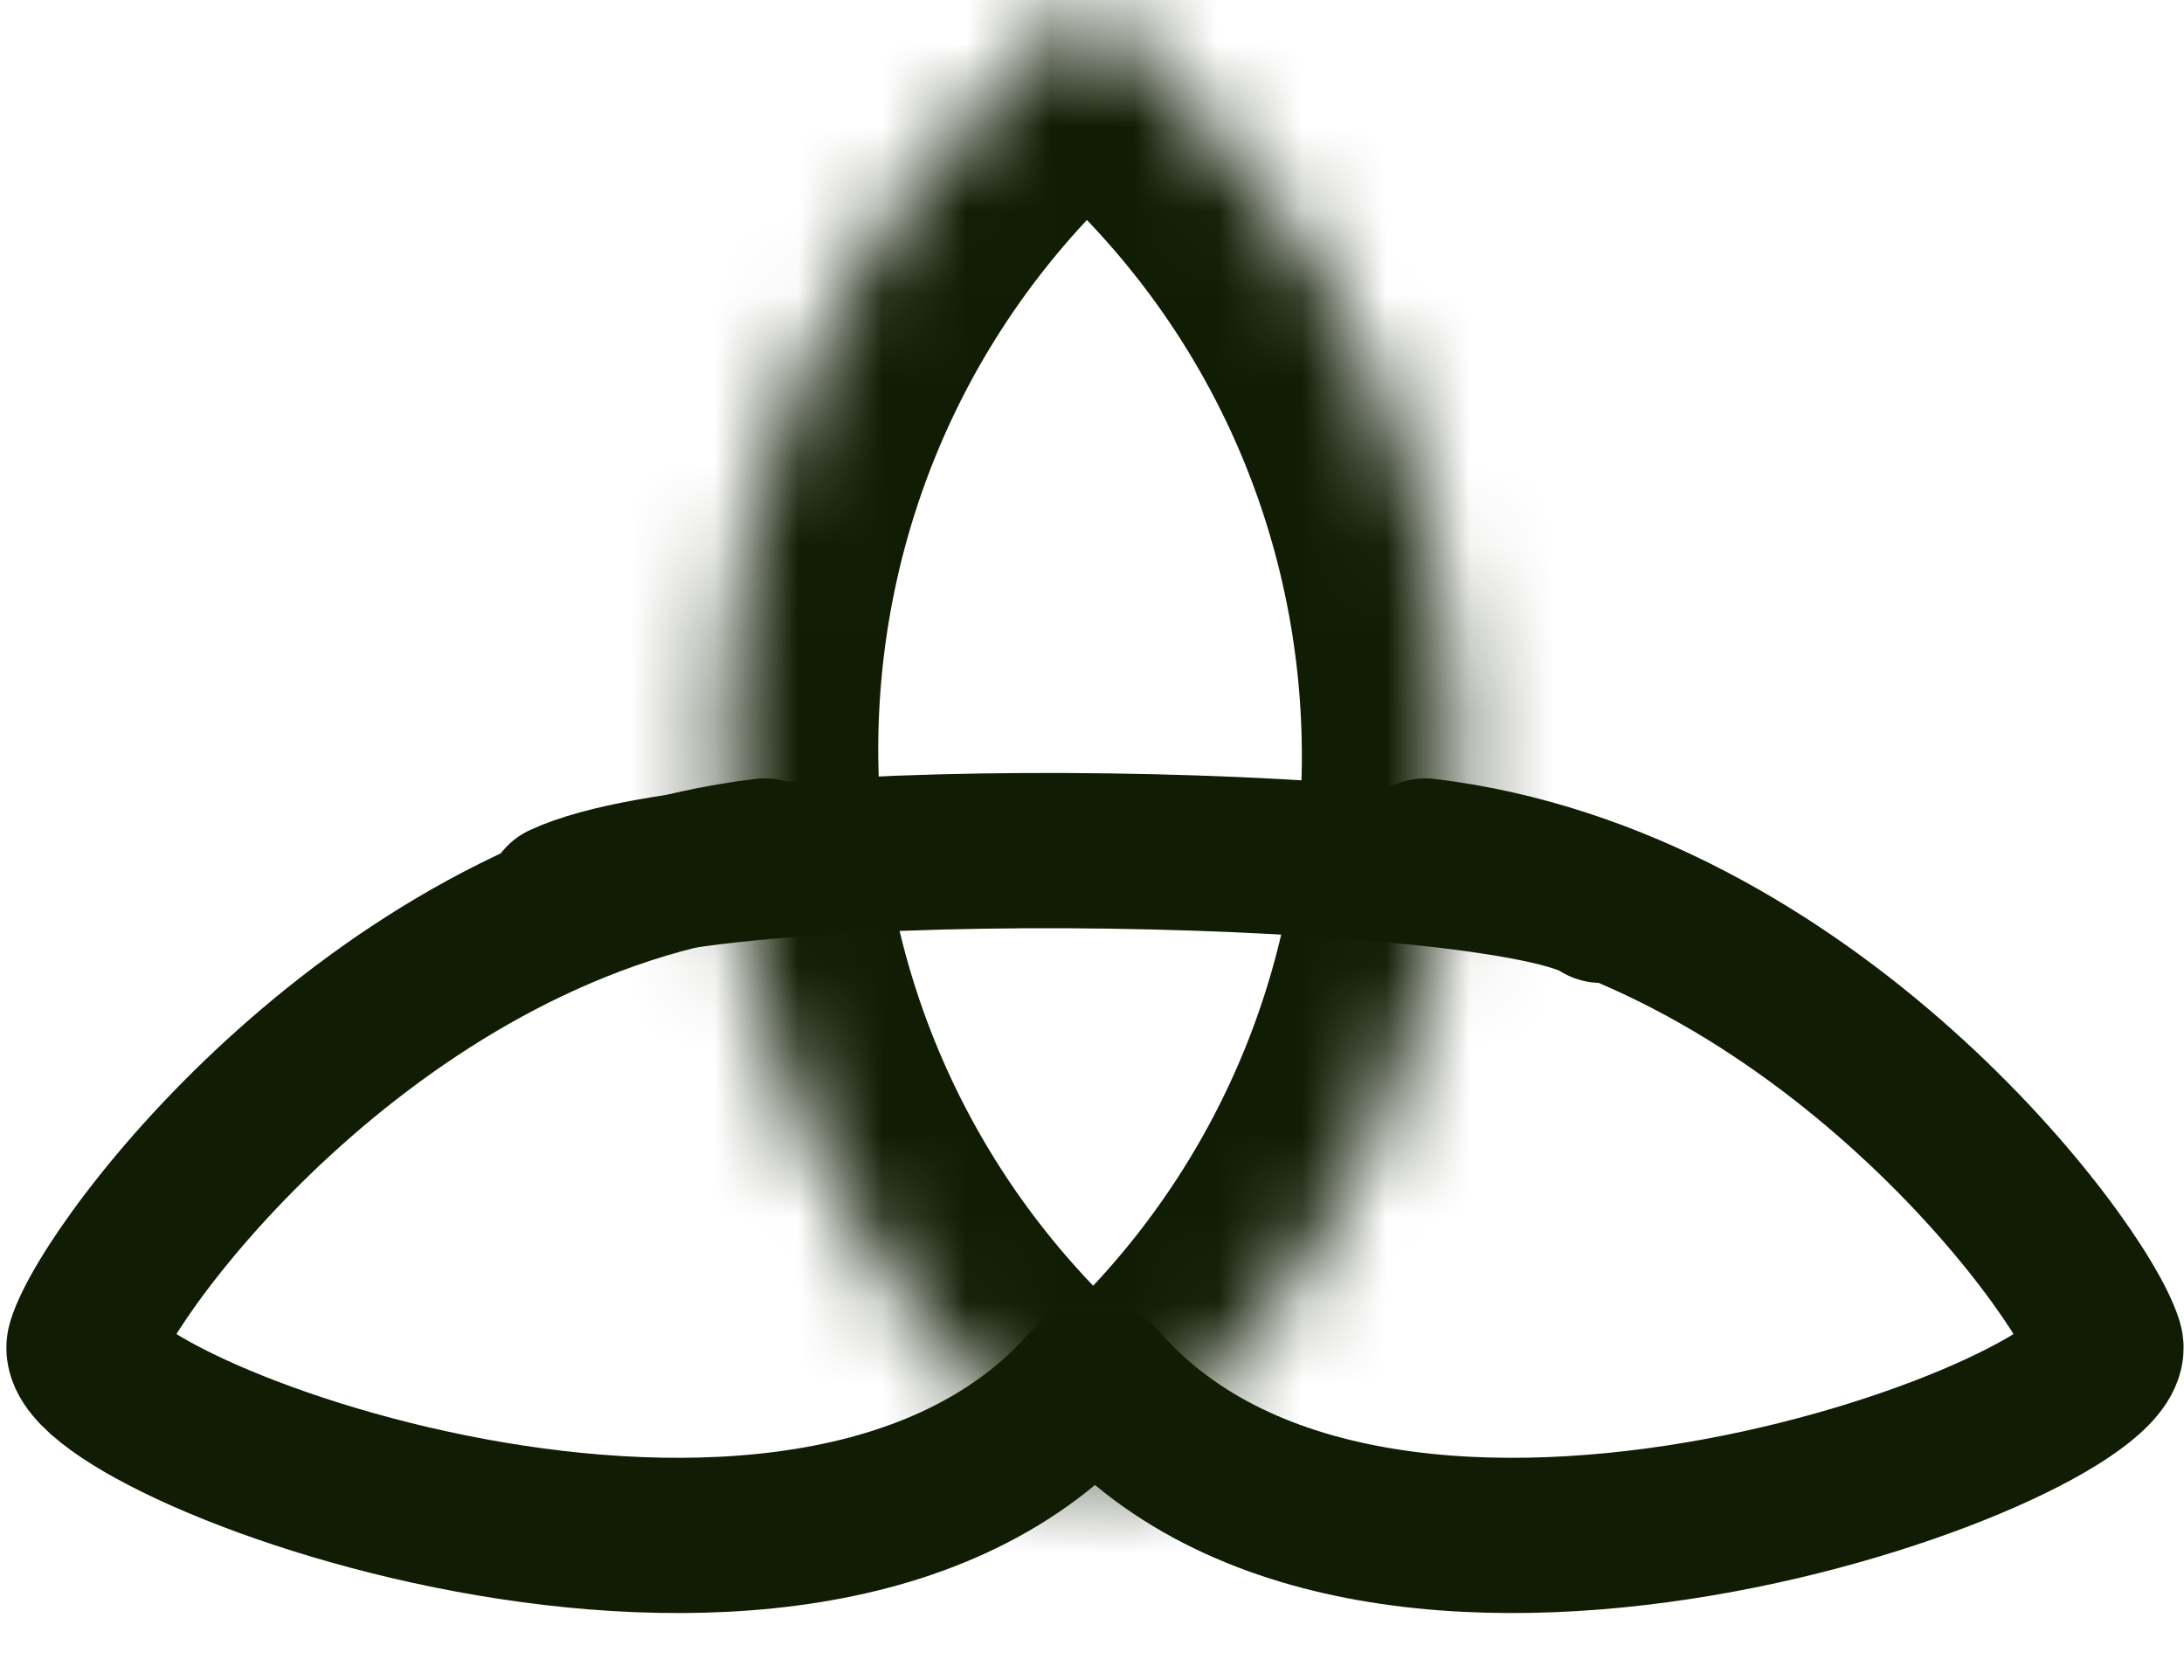
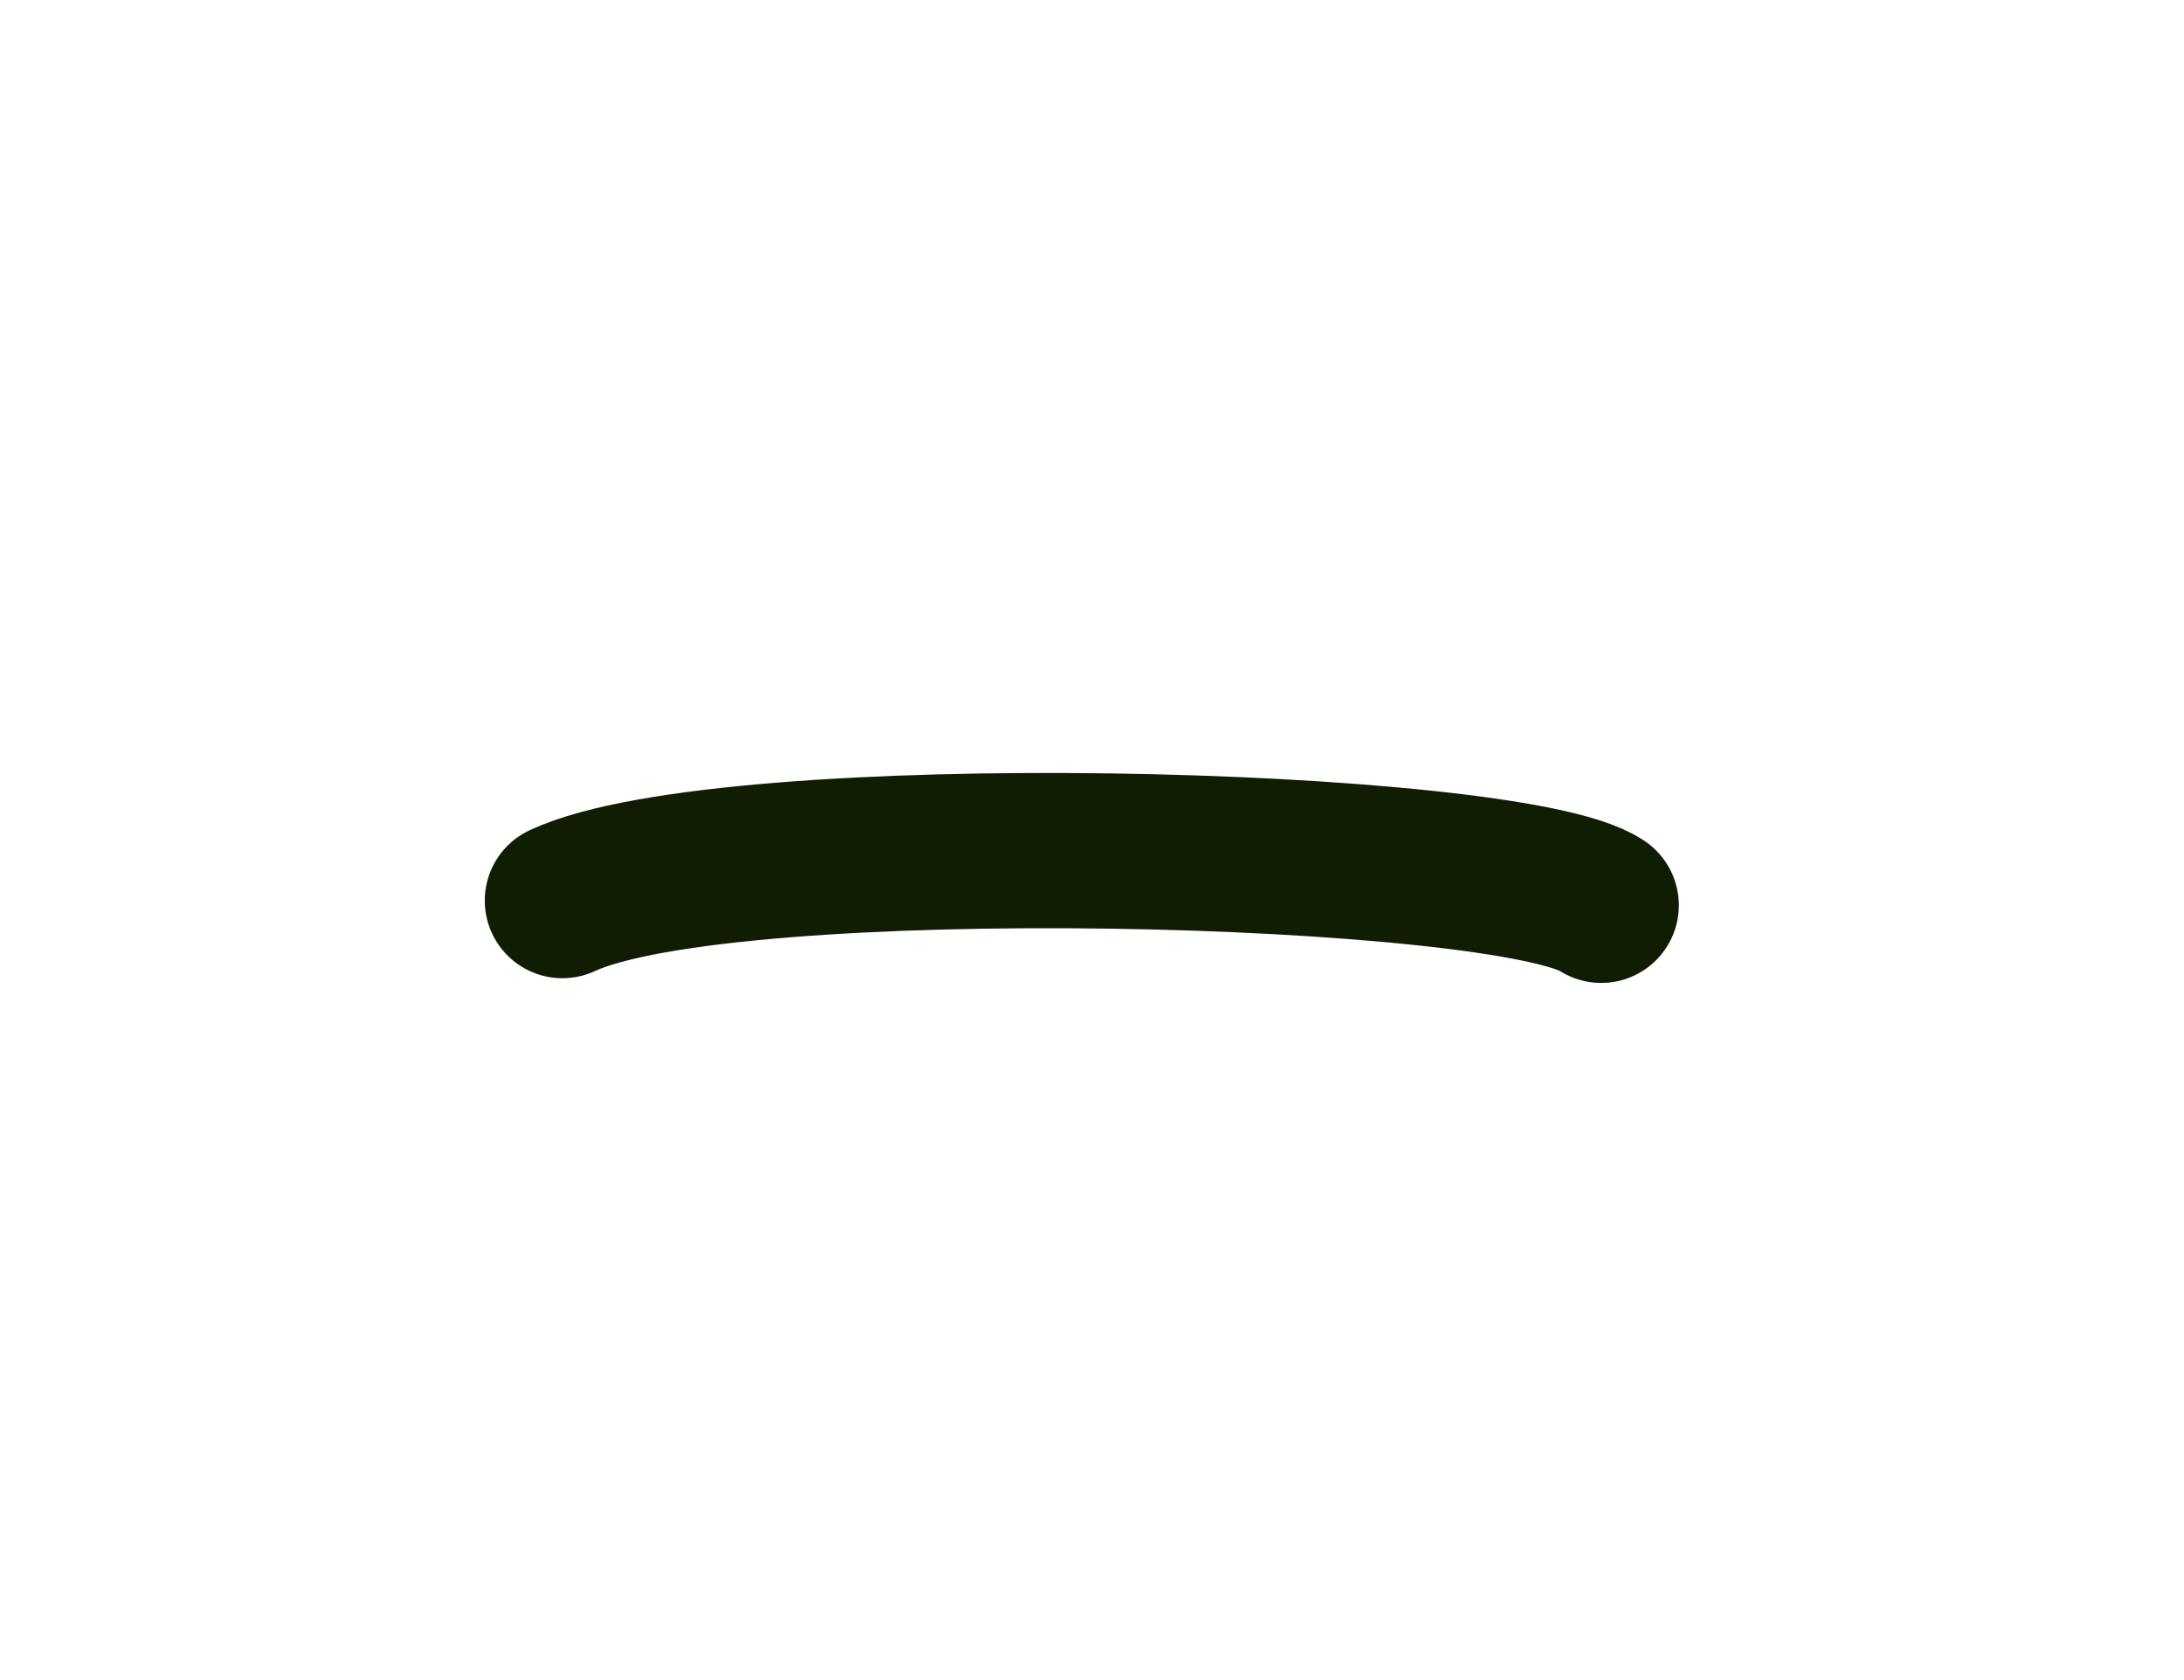
<svg xmlns="http://www.w3.org/2000/svg" fill="none" height="100%" overflow="visible" preserveAspectRatio="none" style="display: block;" viewBox="0 0 26 20" width="100%">
  <g id="Group 54">
    <g id="Rectangle 1">
      <mask fill="white" id="path-1-inside-1_0_2227">
-         <path d="M11.854 16.763C7.525 12.433 7.525 5.413 11.854 1.083L12.633 0.305C12.801 0.137 13.074 0.137 13.242 0.305L14.099 1.162C18.429 5.492 18.429 12.512 14.099 16.842L13.321 17.62C13.153 17.788 12.88 17.788 12.712 17.62L11.854 16.763Z" />
-       </mask>
-       <path d="M11.854 16.763C7.525 12.433 7.525 5.413 11.854 1.083L12.633 0.305C12.801 0.137 13.074 0.137 13.242 0.305L14.099 1.162C18.429 5.492 18.429 12.512 14.099 16.842L13.321 17.62C13.153 17.788 12.88 17.788 12.712 17.62L11.854 16.763Z" mask="url(#path-1-inside-1_0_2227)" stroke="#101C03" stroke-width="3.696" />
+         </mask>
    </g>
    <path d="M6.695 10.721C8.677 9.799 17.973 10.051 19.062 10.777" id="Vector 25" stroke="#101C03" stroke-linecap="round" stroke-width="1.848" />
-     <path d="M13.116 16.472C16.507 20.334 25.358 16.946 25.064 15.997C24.771 15.048 21.537 10.737 16.968 10.19" id="Vector 26" stroke="#101C03" stroke-linecap="round" stroke-width="1.848" />
-     <path d="M12.955 16.472C9.564 20.334 0.713 16.946 1.007 15.997C1.3 15.048 4.534 10.737 9.103 10.19" id="Vector 29" stroke="#101C03" stroke-linecap="round" stroke-width="1.848" />
  </g>
</svg>